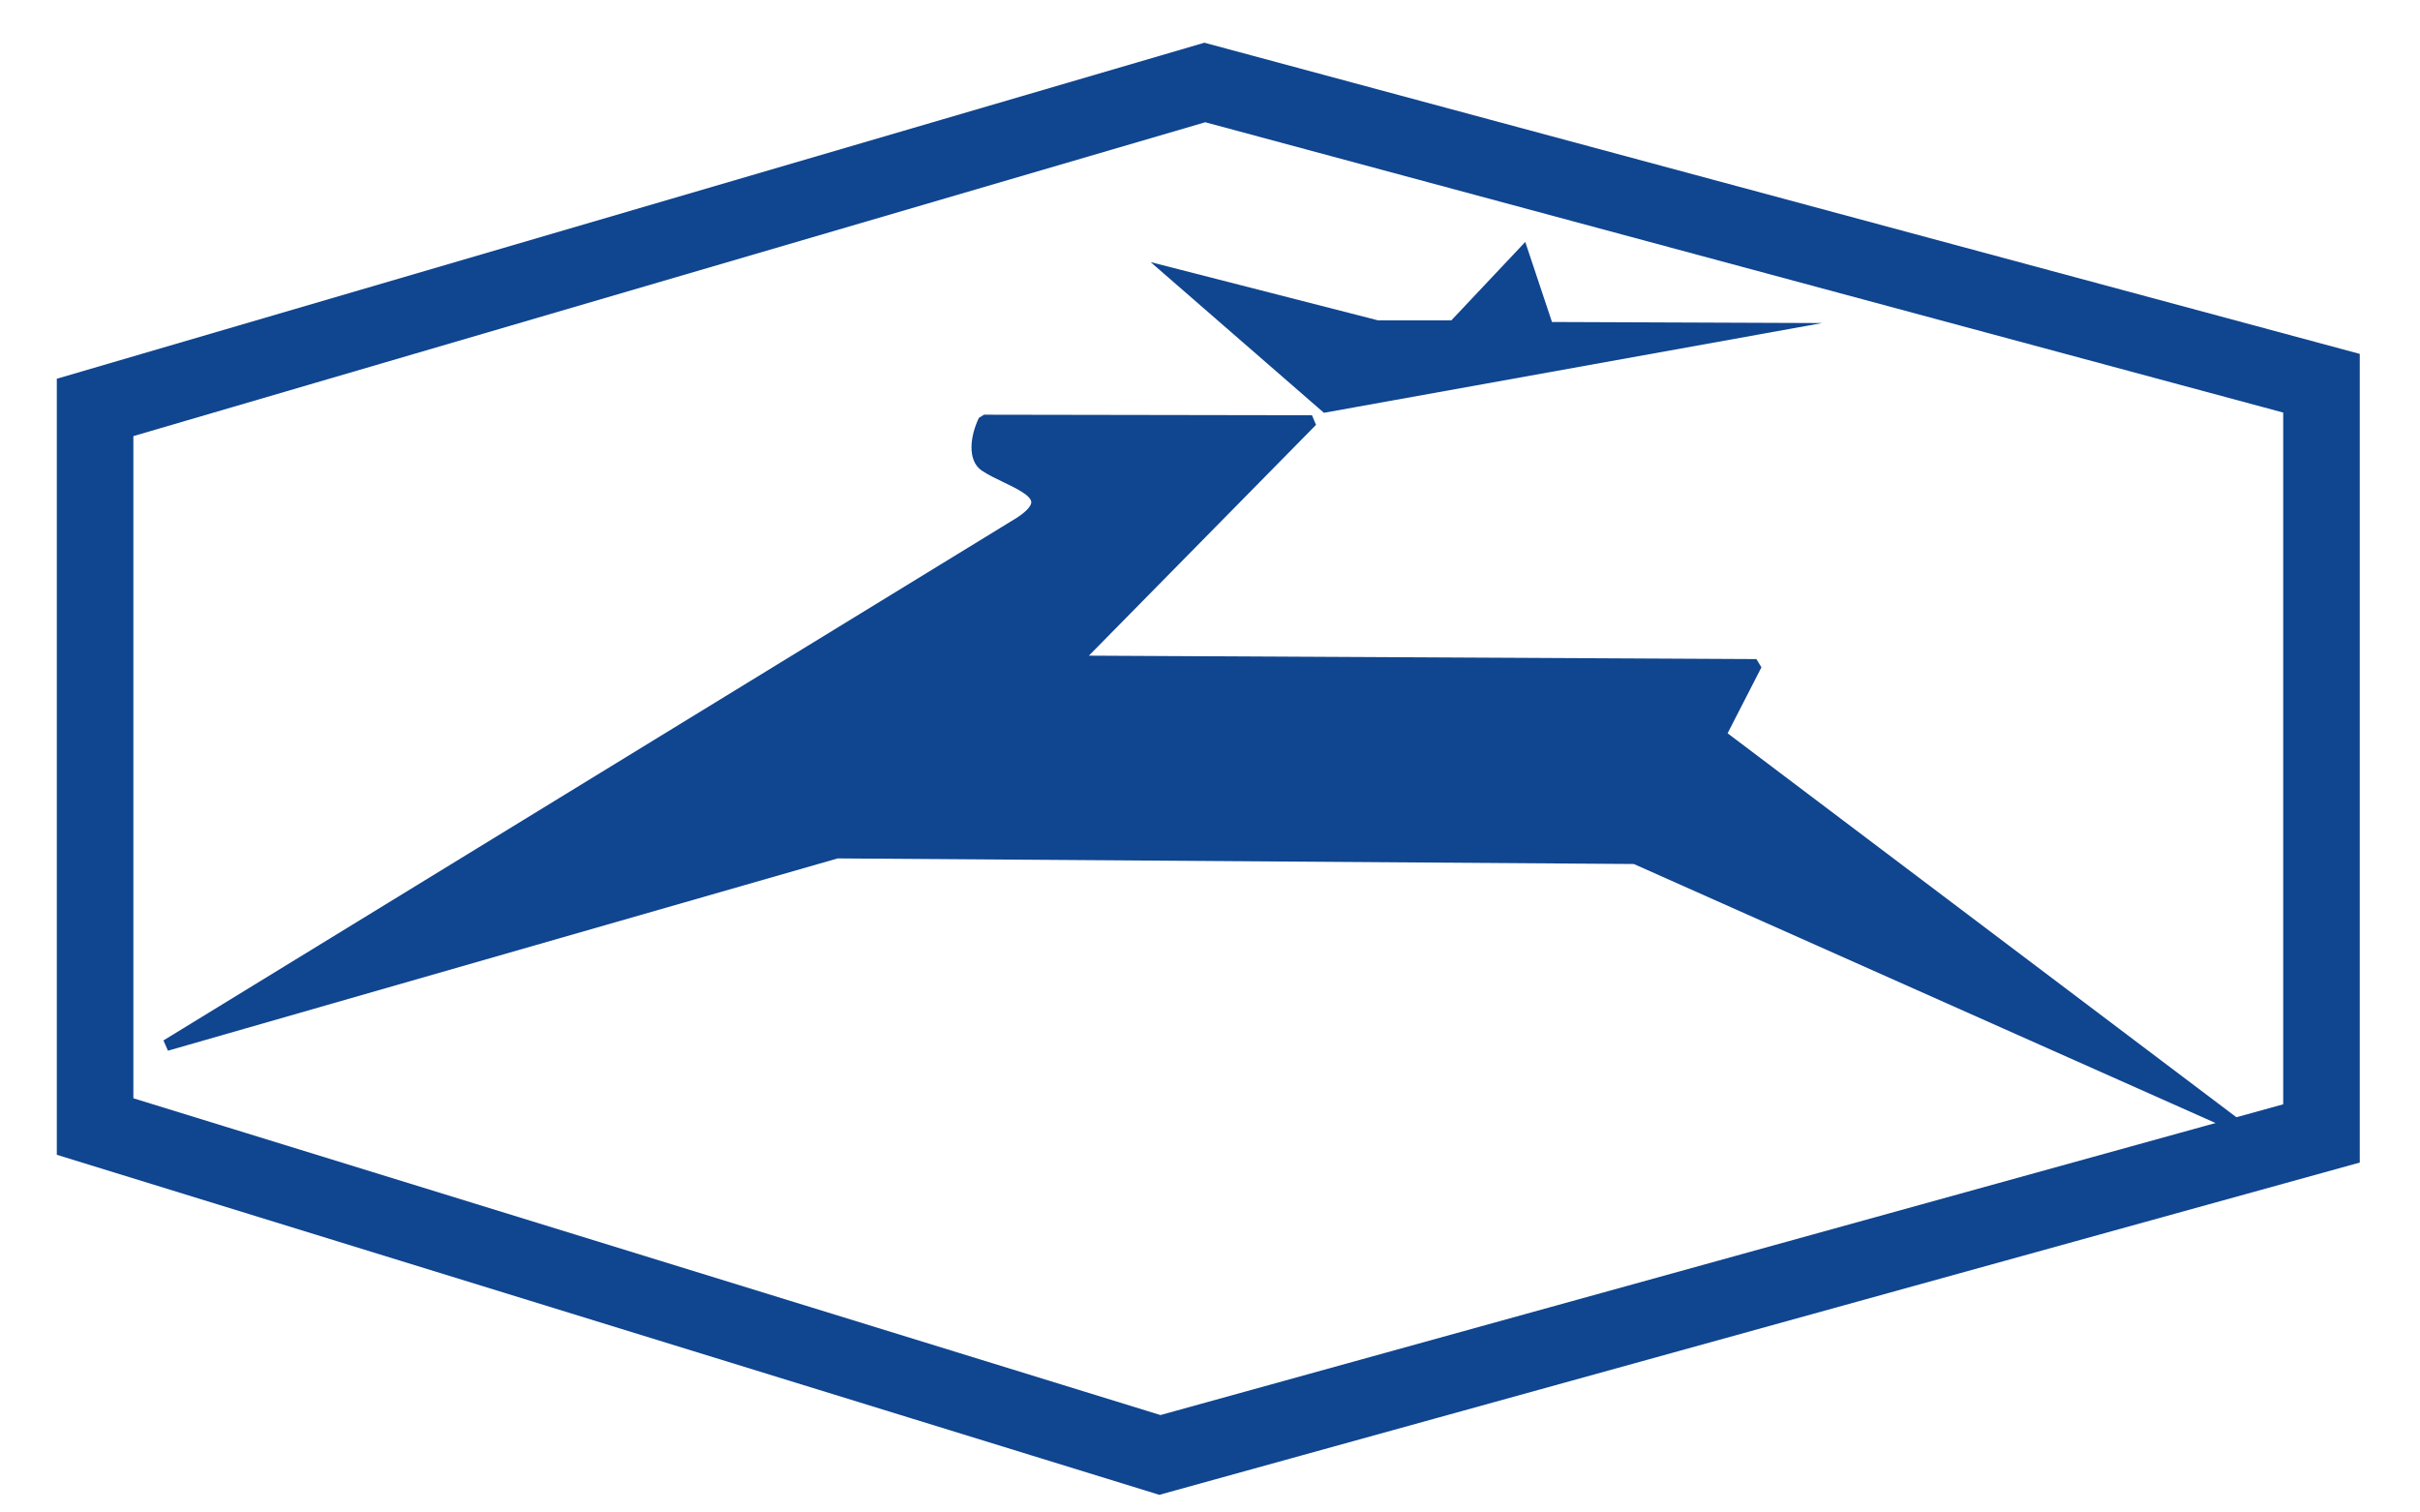
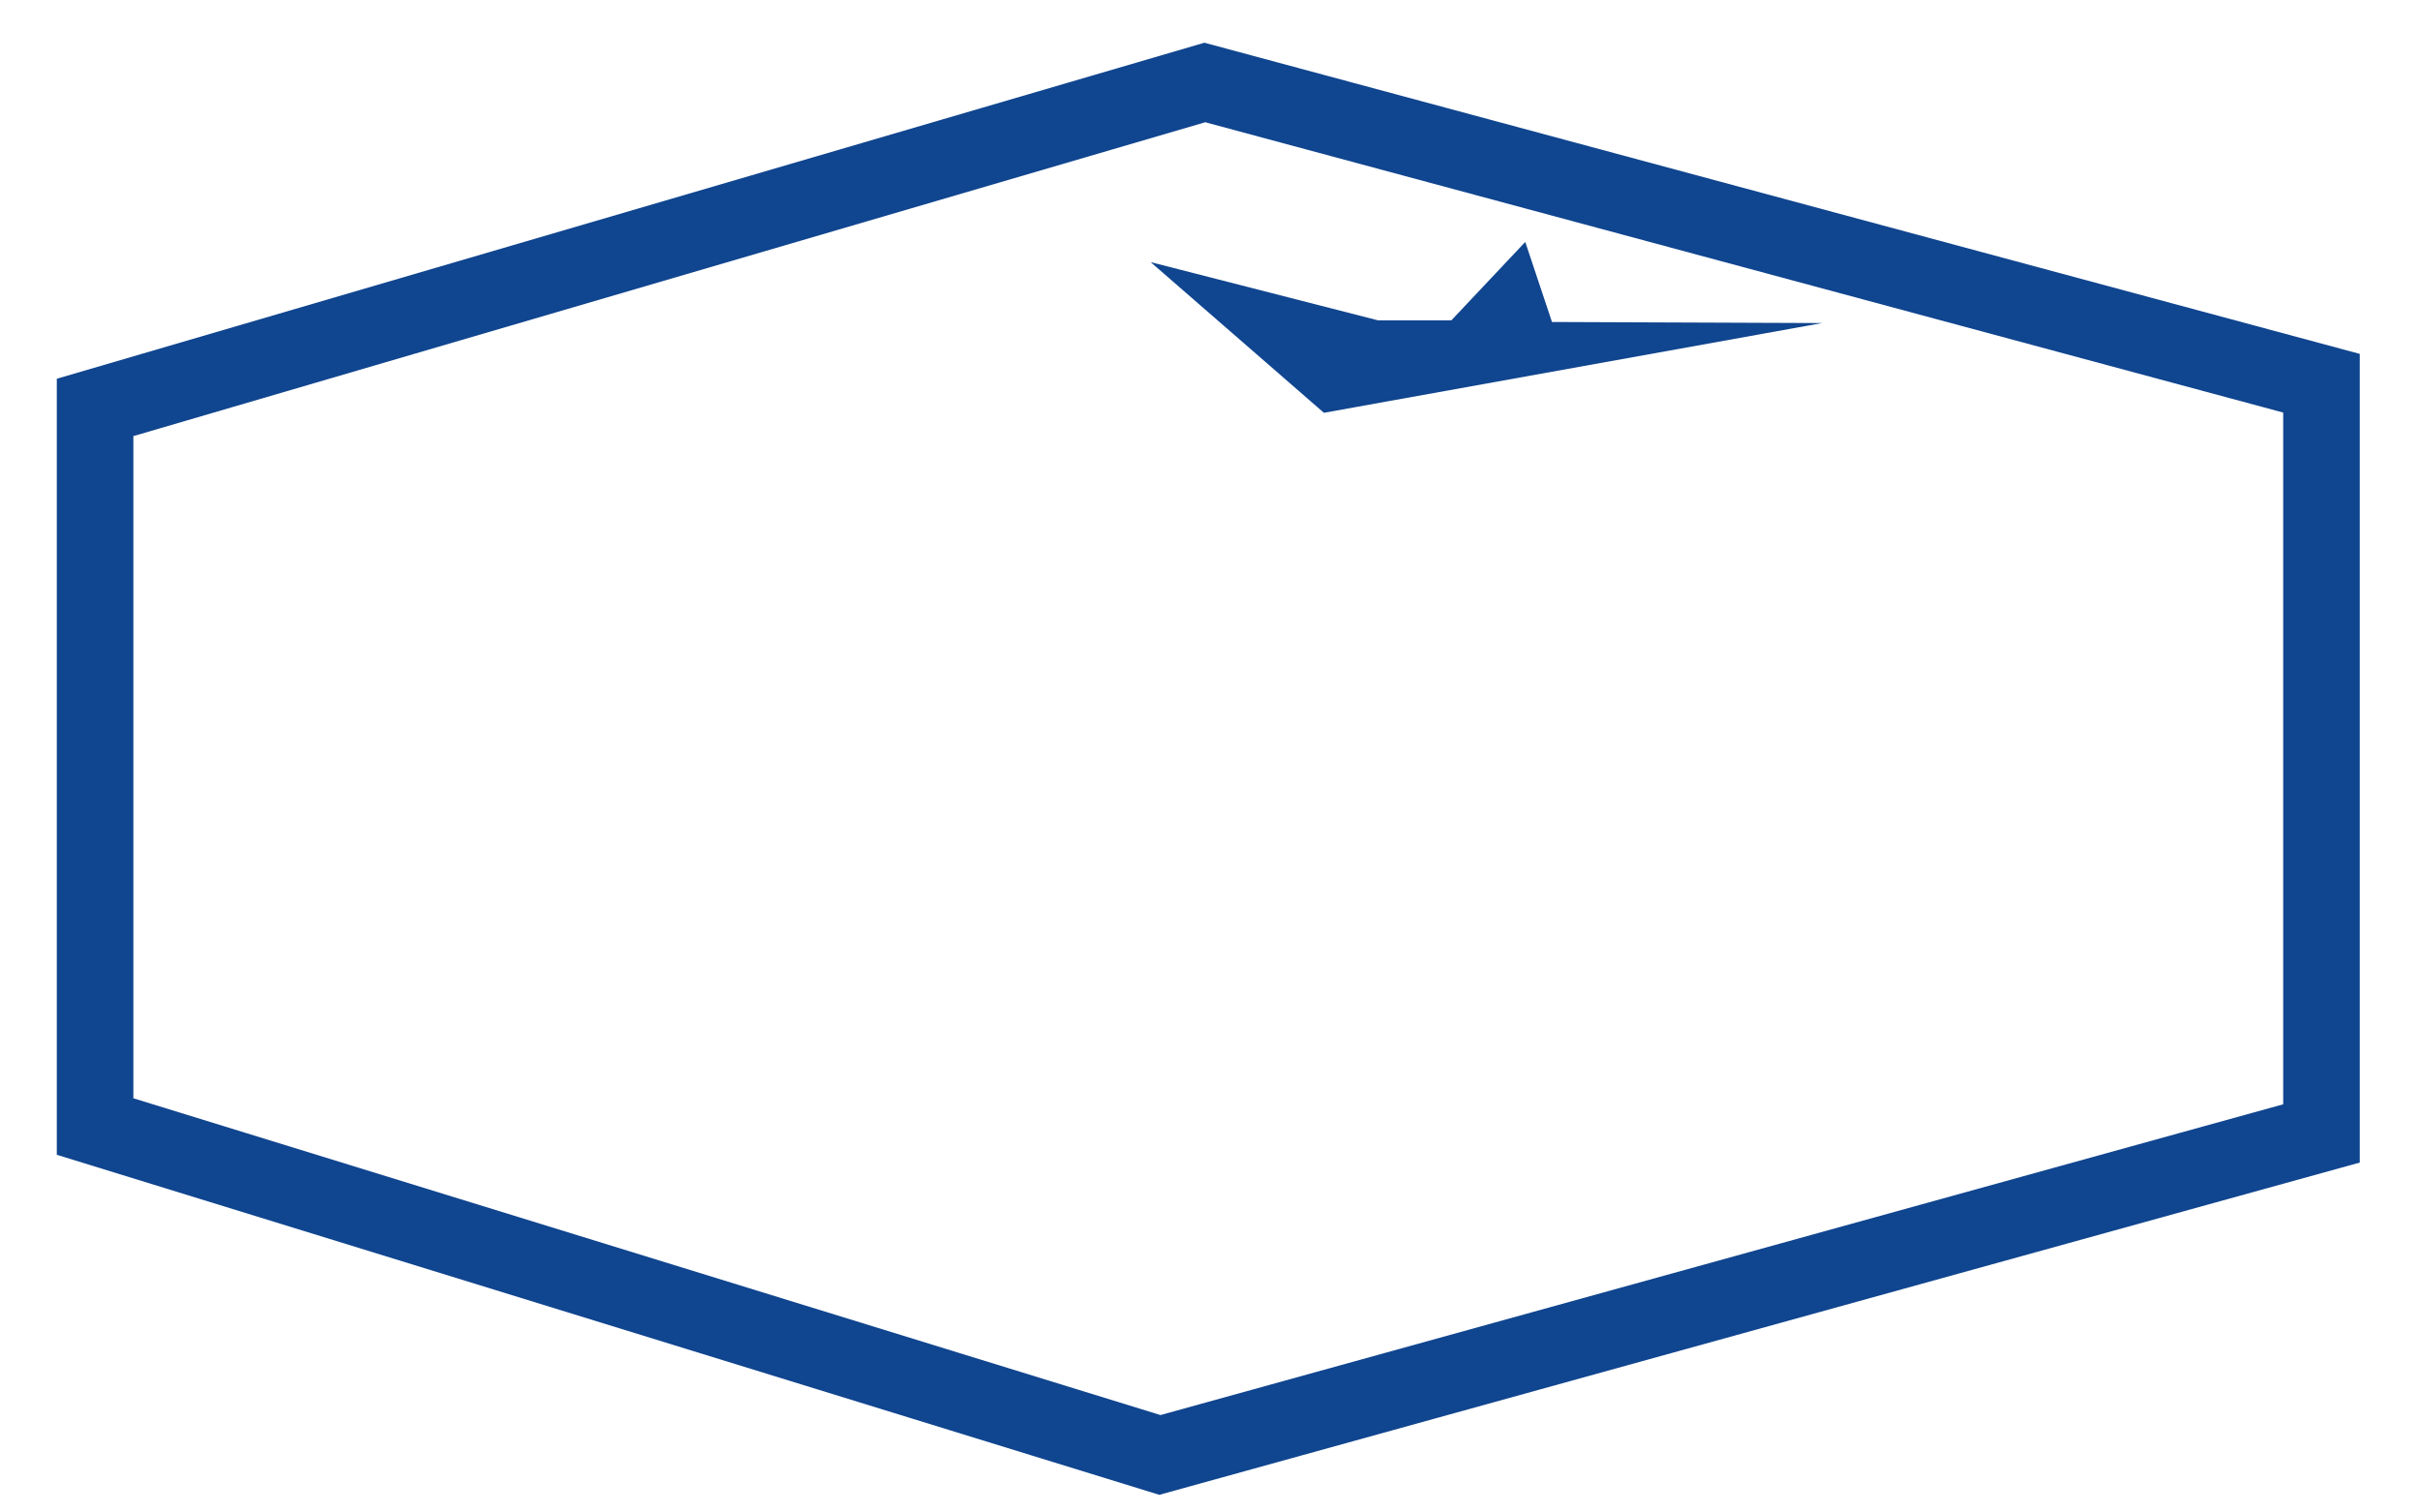
<svg xmlns="http://www.w3.org/2000/svg" width="72" height="45" viewBox="0 0 72 45" fill="none">
  <path fill-rule="evenodd" clip-rule="evenodd" d="M2.829 12.122L35.846 2.454L69.069 11.402V33.722L34.509 43.288L2.829 33.517V12.122Z" stroke="#10458F" stroke-width="2.278" stroke-miterlimit="22.926" />
-   <path fill-rule="evenodd" clip-rule="evenodd" d="M30.347 15.545L4.951 31.099L24.899 25.371L48.646 25.538L66.709 33.581L51.185 21.866L52.256 19.778L31.996 19.674L39.034 12.523L29.275 12.507C29.022 13.038 28.978 13.645 29.306 13.863C30.069 14.37 31.665 14.68 30.347 15.545Z" fill="#10458F" stroke="#10458F" stroke-width="0.337" stroke-miterlimit="22.926" stroke-linejoin="bevel" />
  <path fill-rule="evenodd" clip-rule="evenodd" d="M39.439 12.102L34.881 8.138L40.975 9.699H43.254L45.309 7.519L46.053 9.748L52.369 9.773L39.439 12.102Z" fill="#10458F" stroke="#10458F" stroke-width="0.337" stroke-miterlimit="22.926" />
</svg>